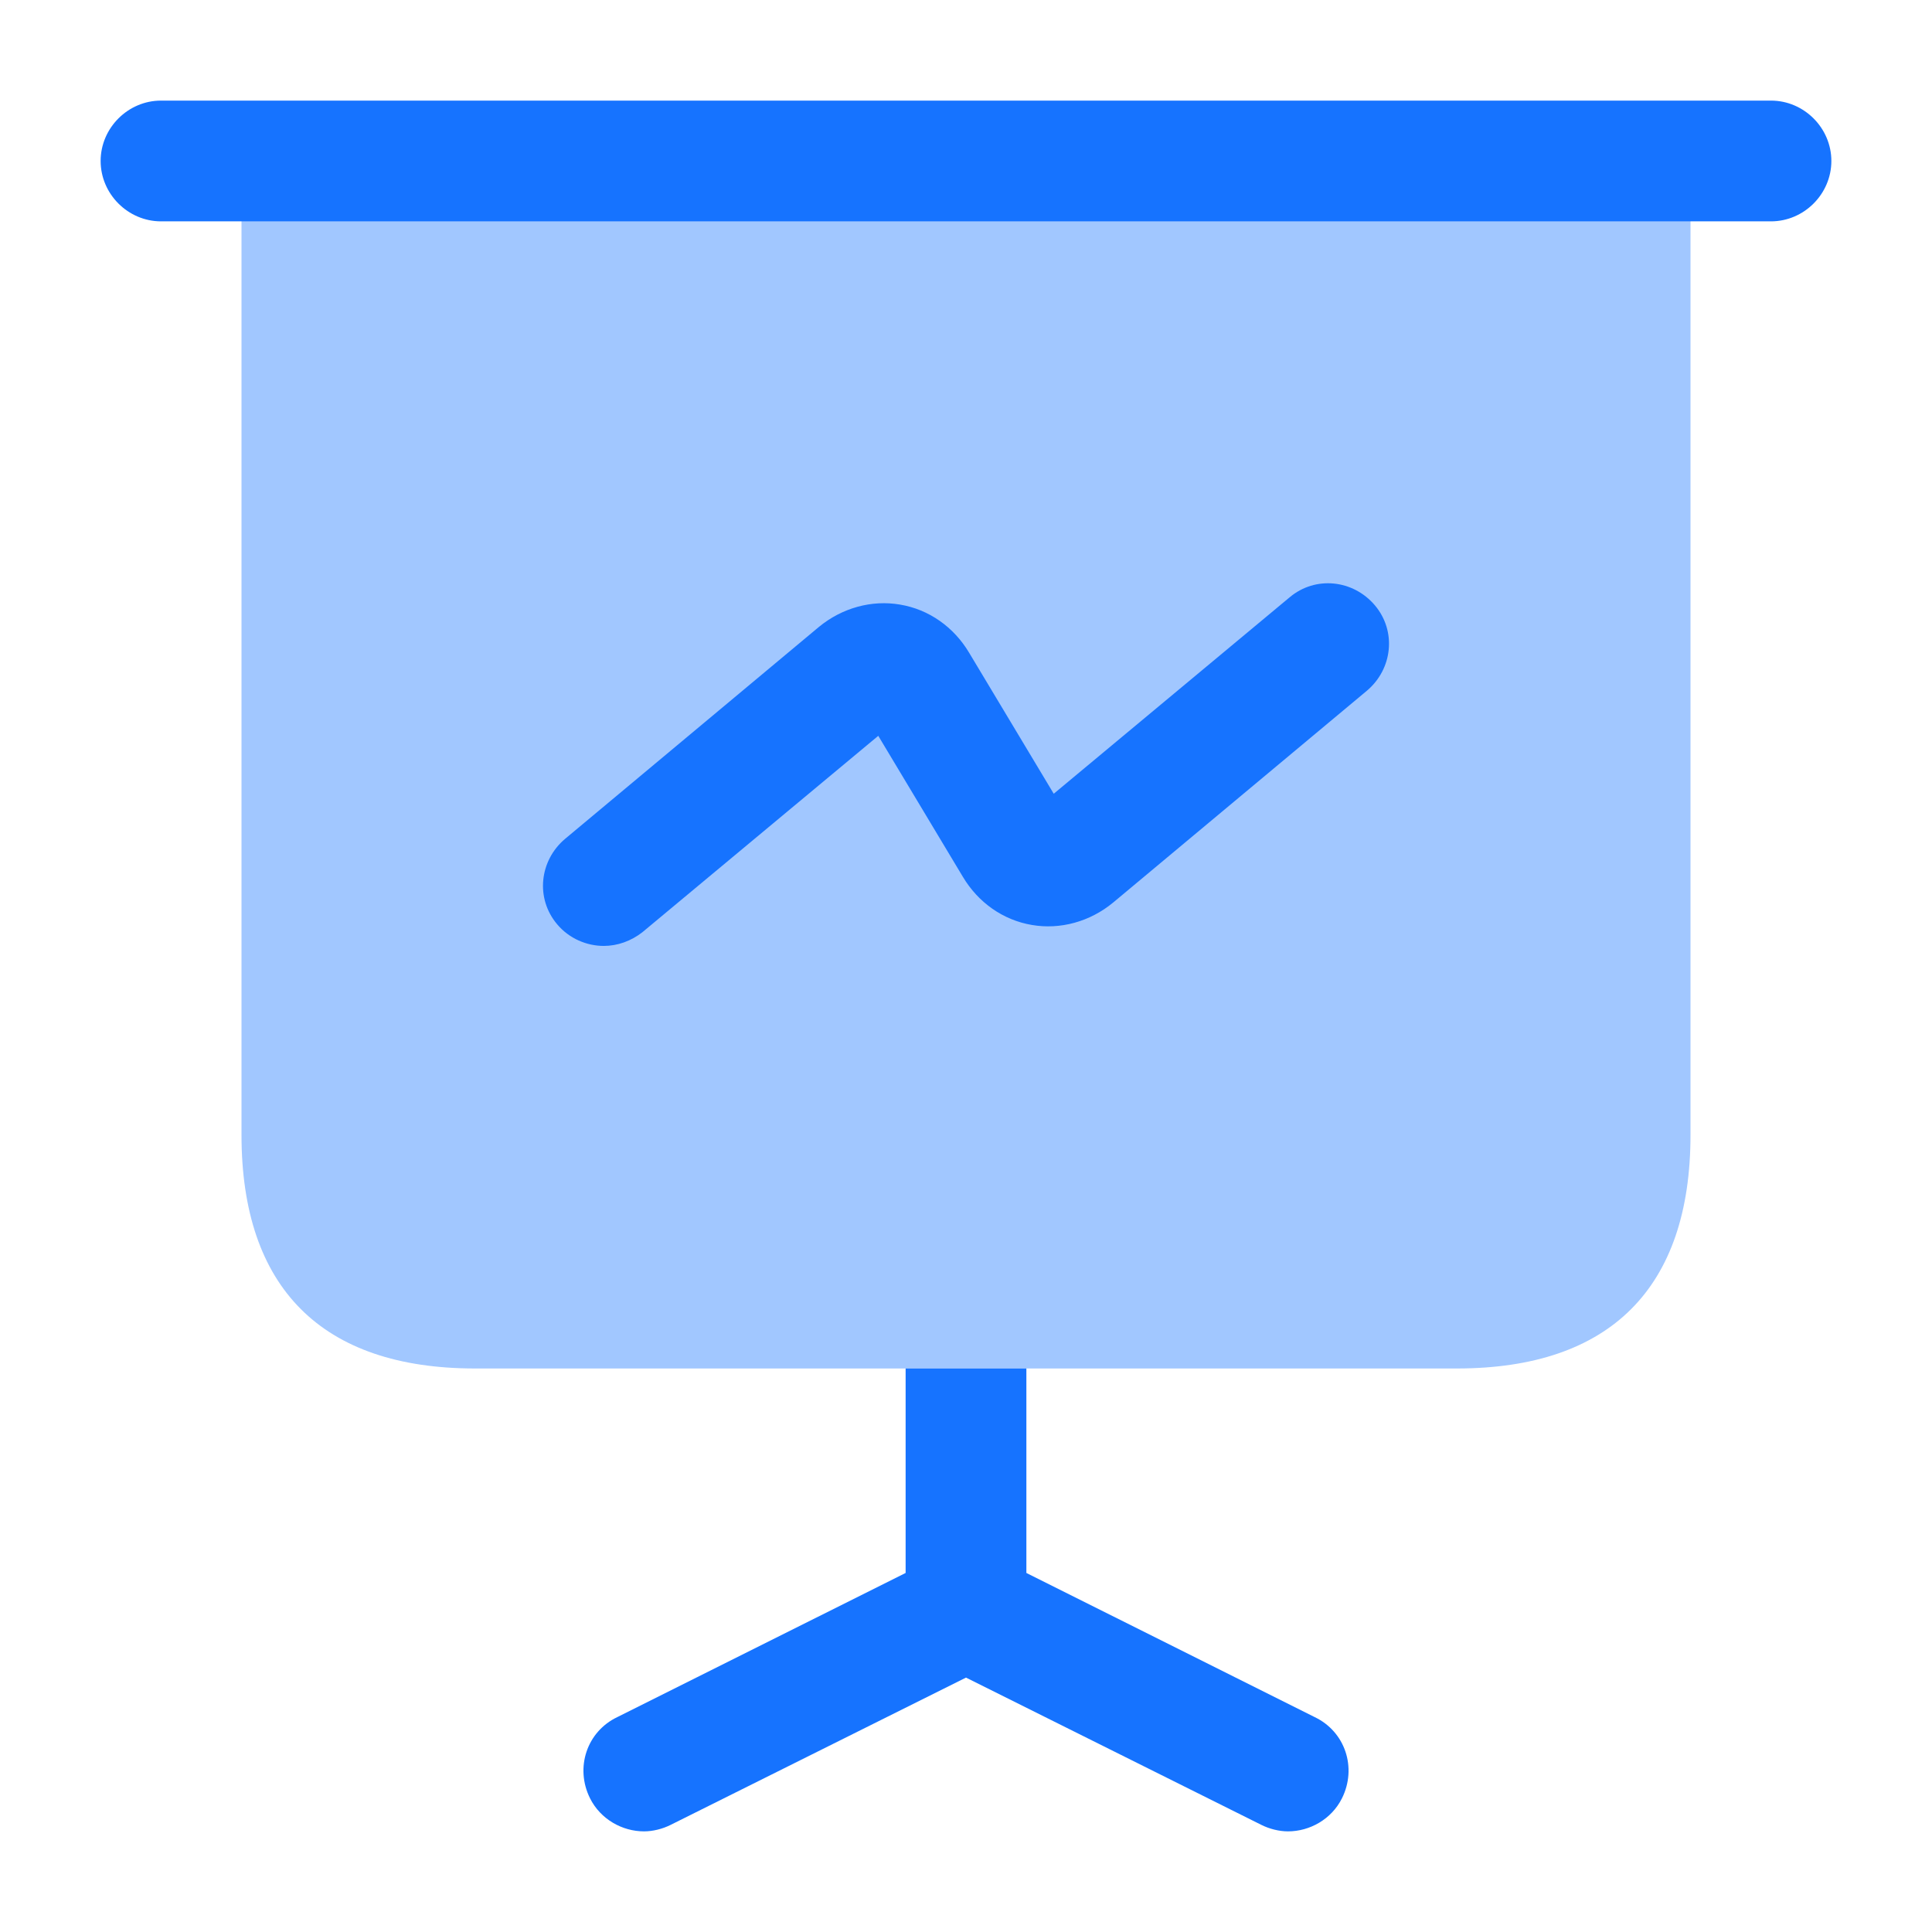
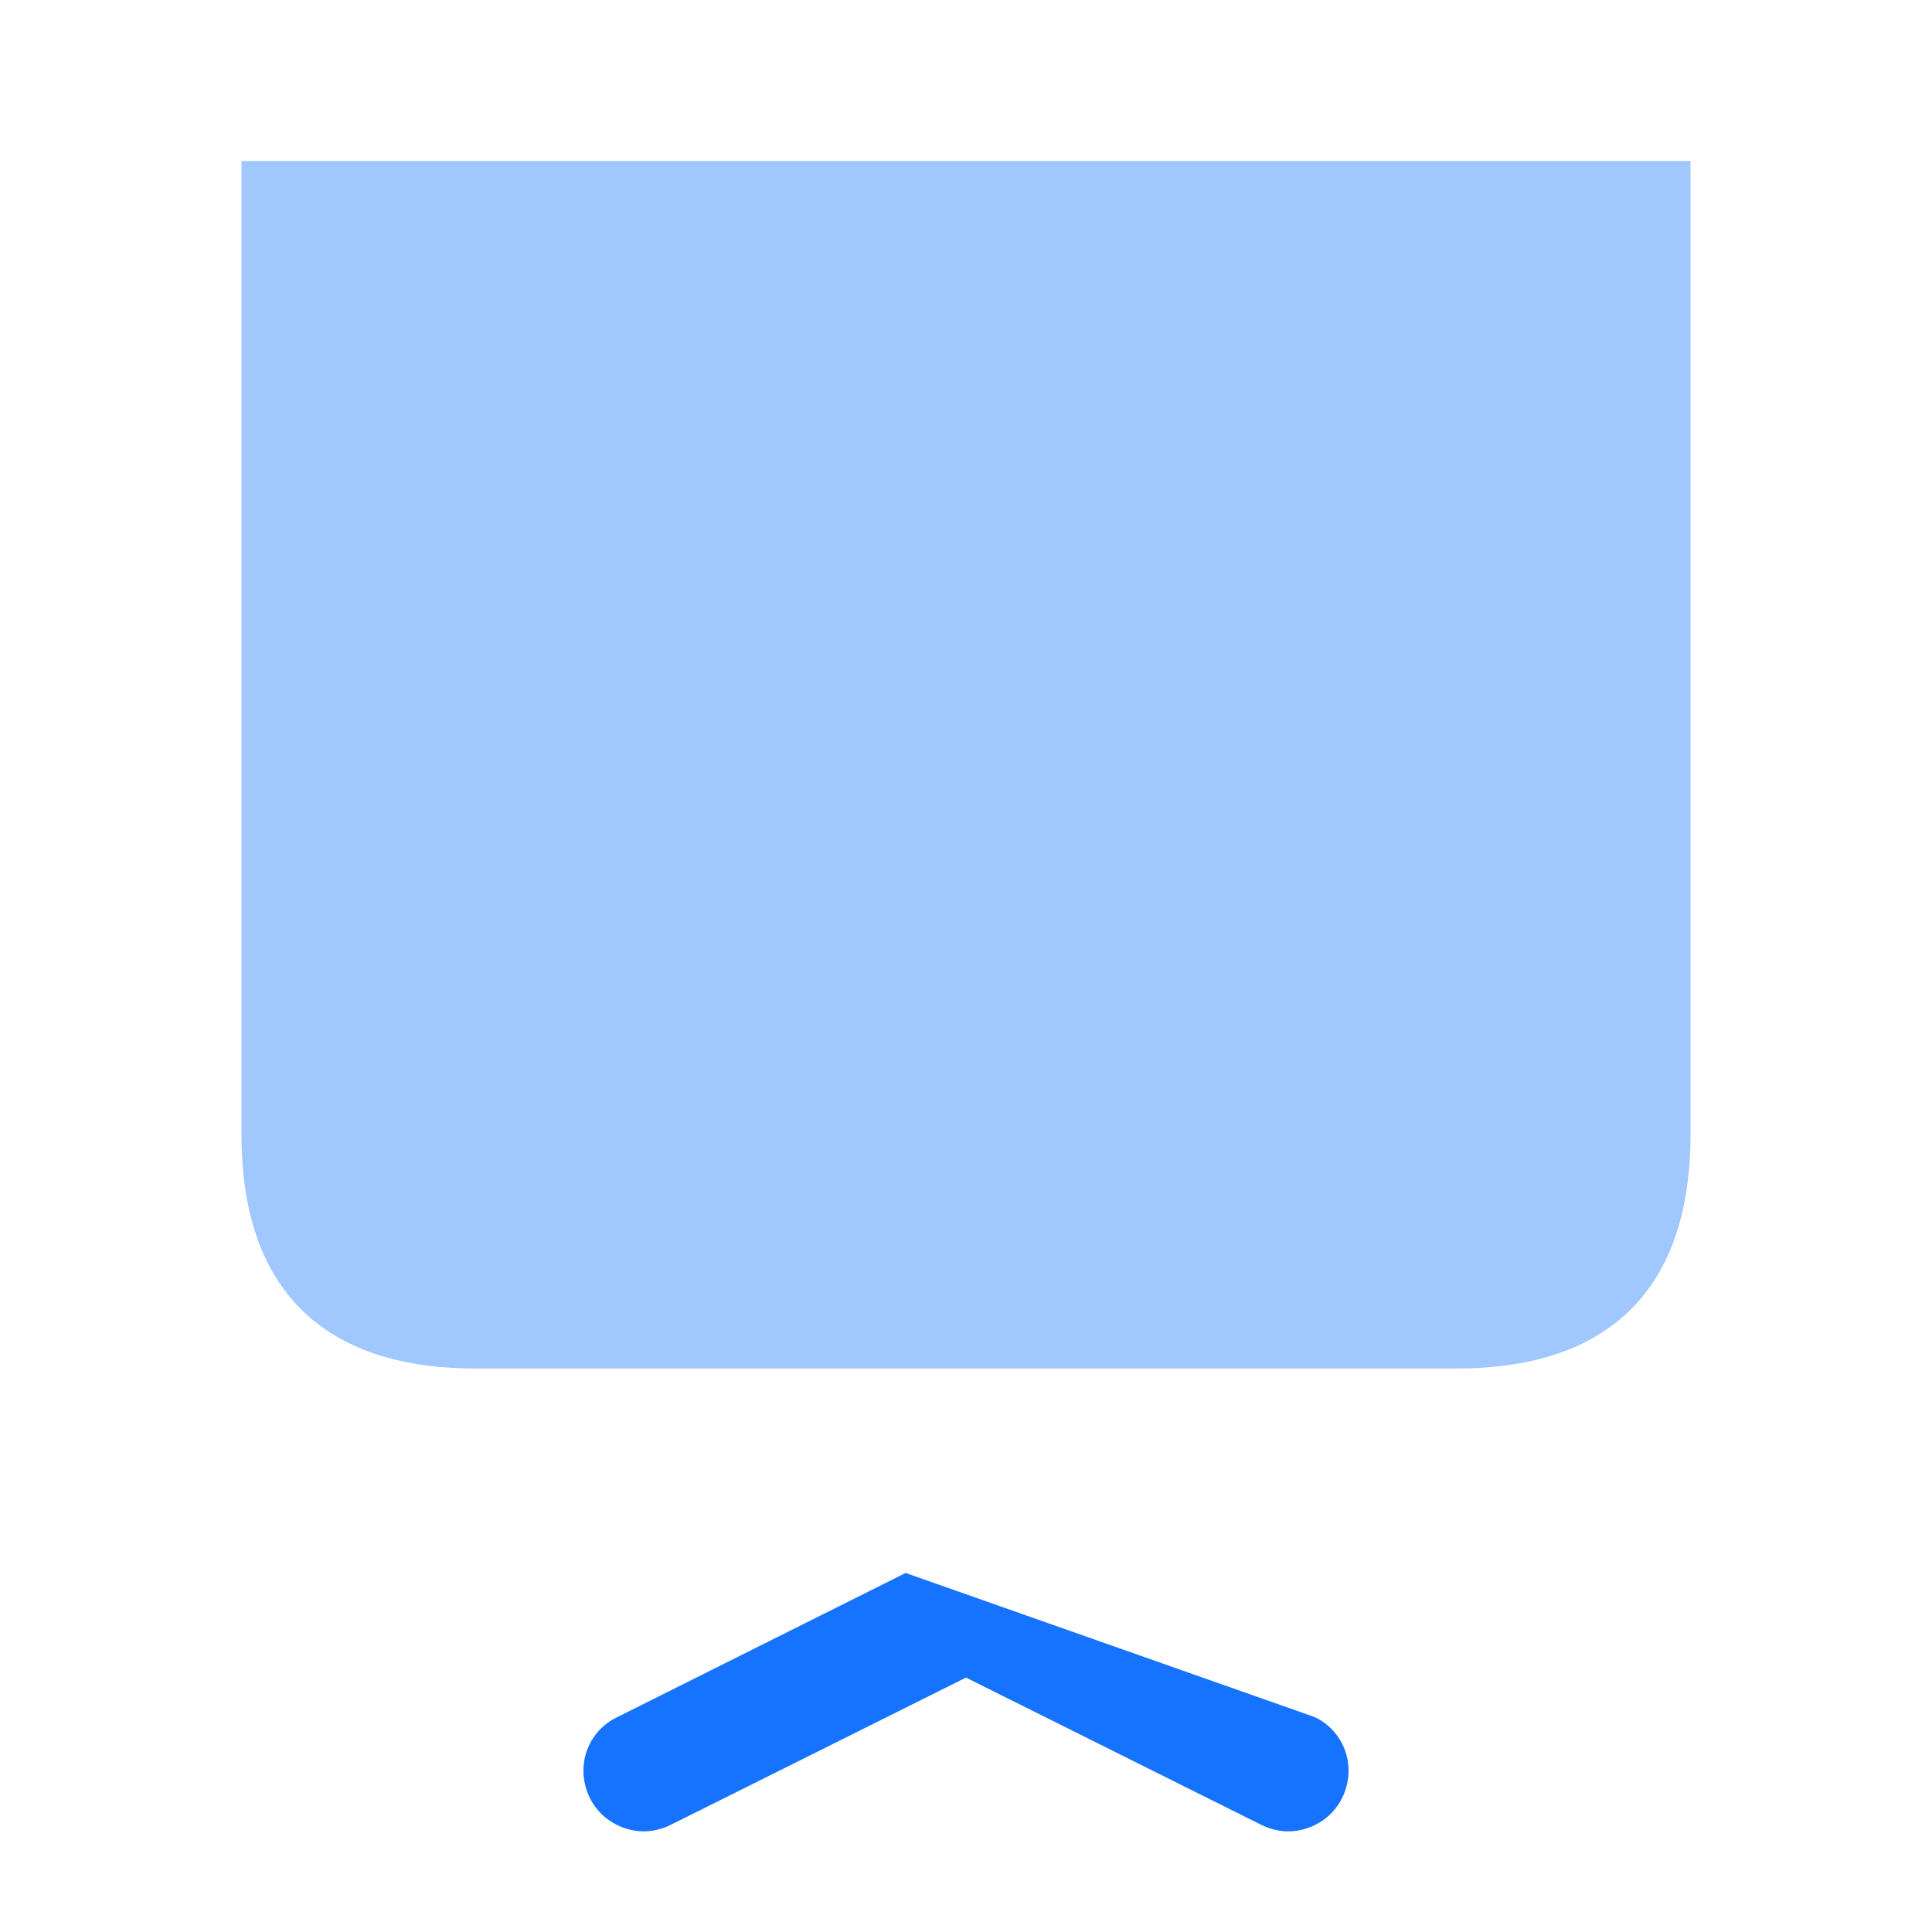
<svg xmlns="http://www.w3.org/2000/svg" width="56" height="56" viewBox="0 0 56 56" fill="none">
  <path opacity="0.4" d="M49 4.666V32.899C49 37.333 46.667 39.666 42.233 39.666H13.767C9.333 39.666 7 37.333 7 32.899V4.666H49Z" fill="#1673FF" />
-   <path d="M51.333 6.416H4.667C3.71 6.416 2.917 5.623 2.917 4.666C2.917 3.709 3.71 2.916 4.667 2.916H51.333C52.29 2.916 53.083 3.709 53.083 4.666C53.083 5.623 52.29 6.416 51.333 6.416Z" fill="#1673FF" />
-   <path d="M38.897 52.126C38.593 52.733 37.964 53.083 37.334 53.083C37.077 53.083 36.797 53.013 36.563 52.896L28 48.626L19.437 52.896C19.203 53.013 18.924 53.083 18.667 53.083C18.037 53.083 17.407 52.733 17.103 52.126C16.66 51.239 17.01 50.189 17.897 49.769L26.25 45.593V39.666H29.75V45.593L38.103 49.769C38.99 50.189 39.34 51.239 38.897 52.126Z" fill="#1673FF" />
-   <path d="M17.5 27.418C17.01 27.418 16.497 27.207 16.147 26.788C15.517 26.041 15.633 24.944 16.38 24.314L23.73 18.177C24.407 17.617 25.27 17.384 26.087 17.524C26.927 17.664 27.65 18.177 28.093 18.924L30.543 23.007L37.38 17.314C38.127 16.684 39.223 16.801 39.853 17.547C40.483 18.294 40.367 19.391 39.62 20.021L32.27 26.157C31.593 26.718 30.73 26.951 29.913 26.811C29.073 26.671 28.35 26.157 27.907 25.411L25.457 21.328L18.62 27.021C18.293 27.277 17.897 27.418 17.5 27.418Z" fill="#1673FF" />
+   <path d="M38.897 52.126C38.593 52.733 37.964 53.083 37.334 53.083C37.077 53.083 36.797 53.013 36.563 52.896L28 48.626L19.437 52.896C19.203 53.013 18.924 53.083 18.667 53.083C18.037 53.083 17.407 52.733 17.103 52.126C16.66 51.239 17.01 50.189 17.897 49.769L26.25 45.593V39.666V45.593L38.103 49.769C38.99 50.189 39.34 51.239 38.897 52.126Z" fill="#1673FF" />
</svg>